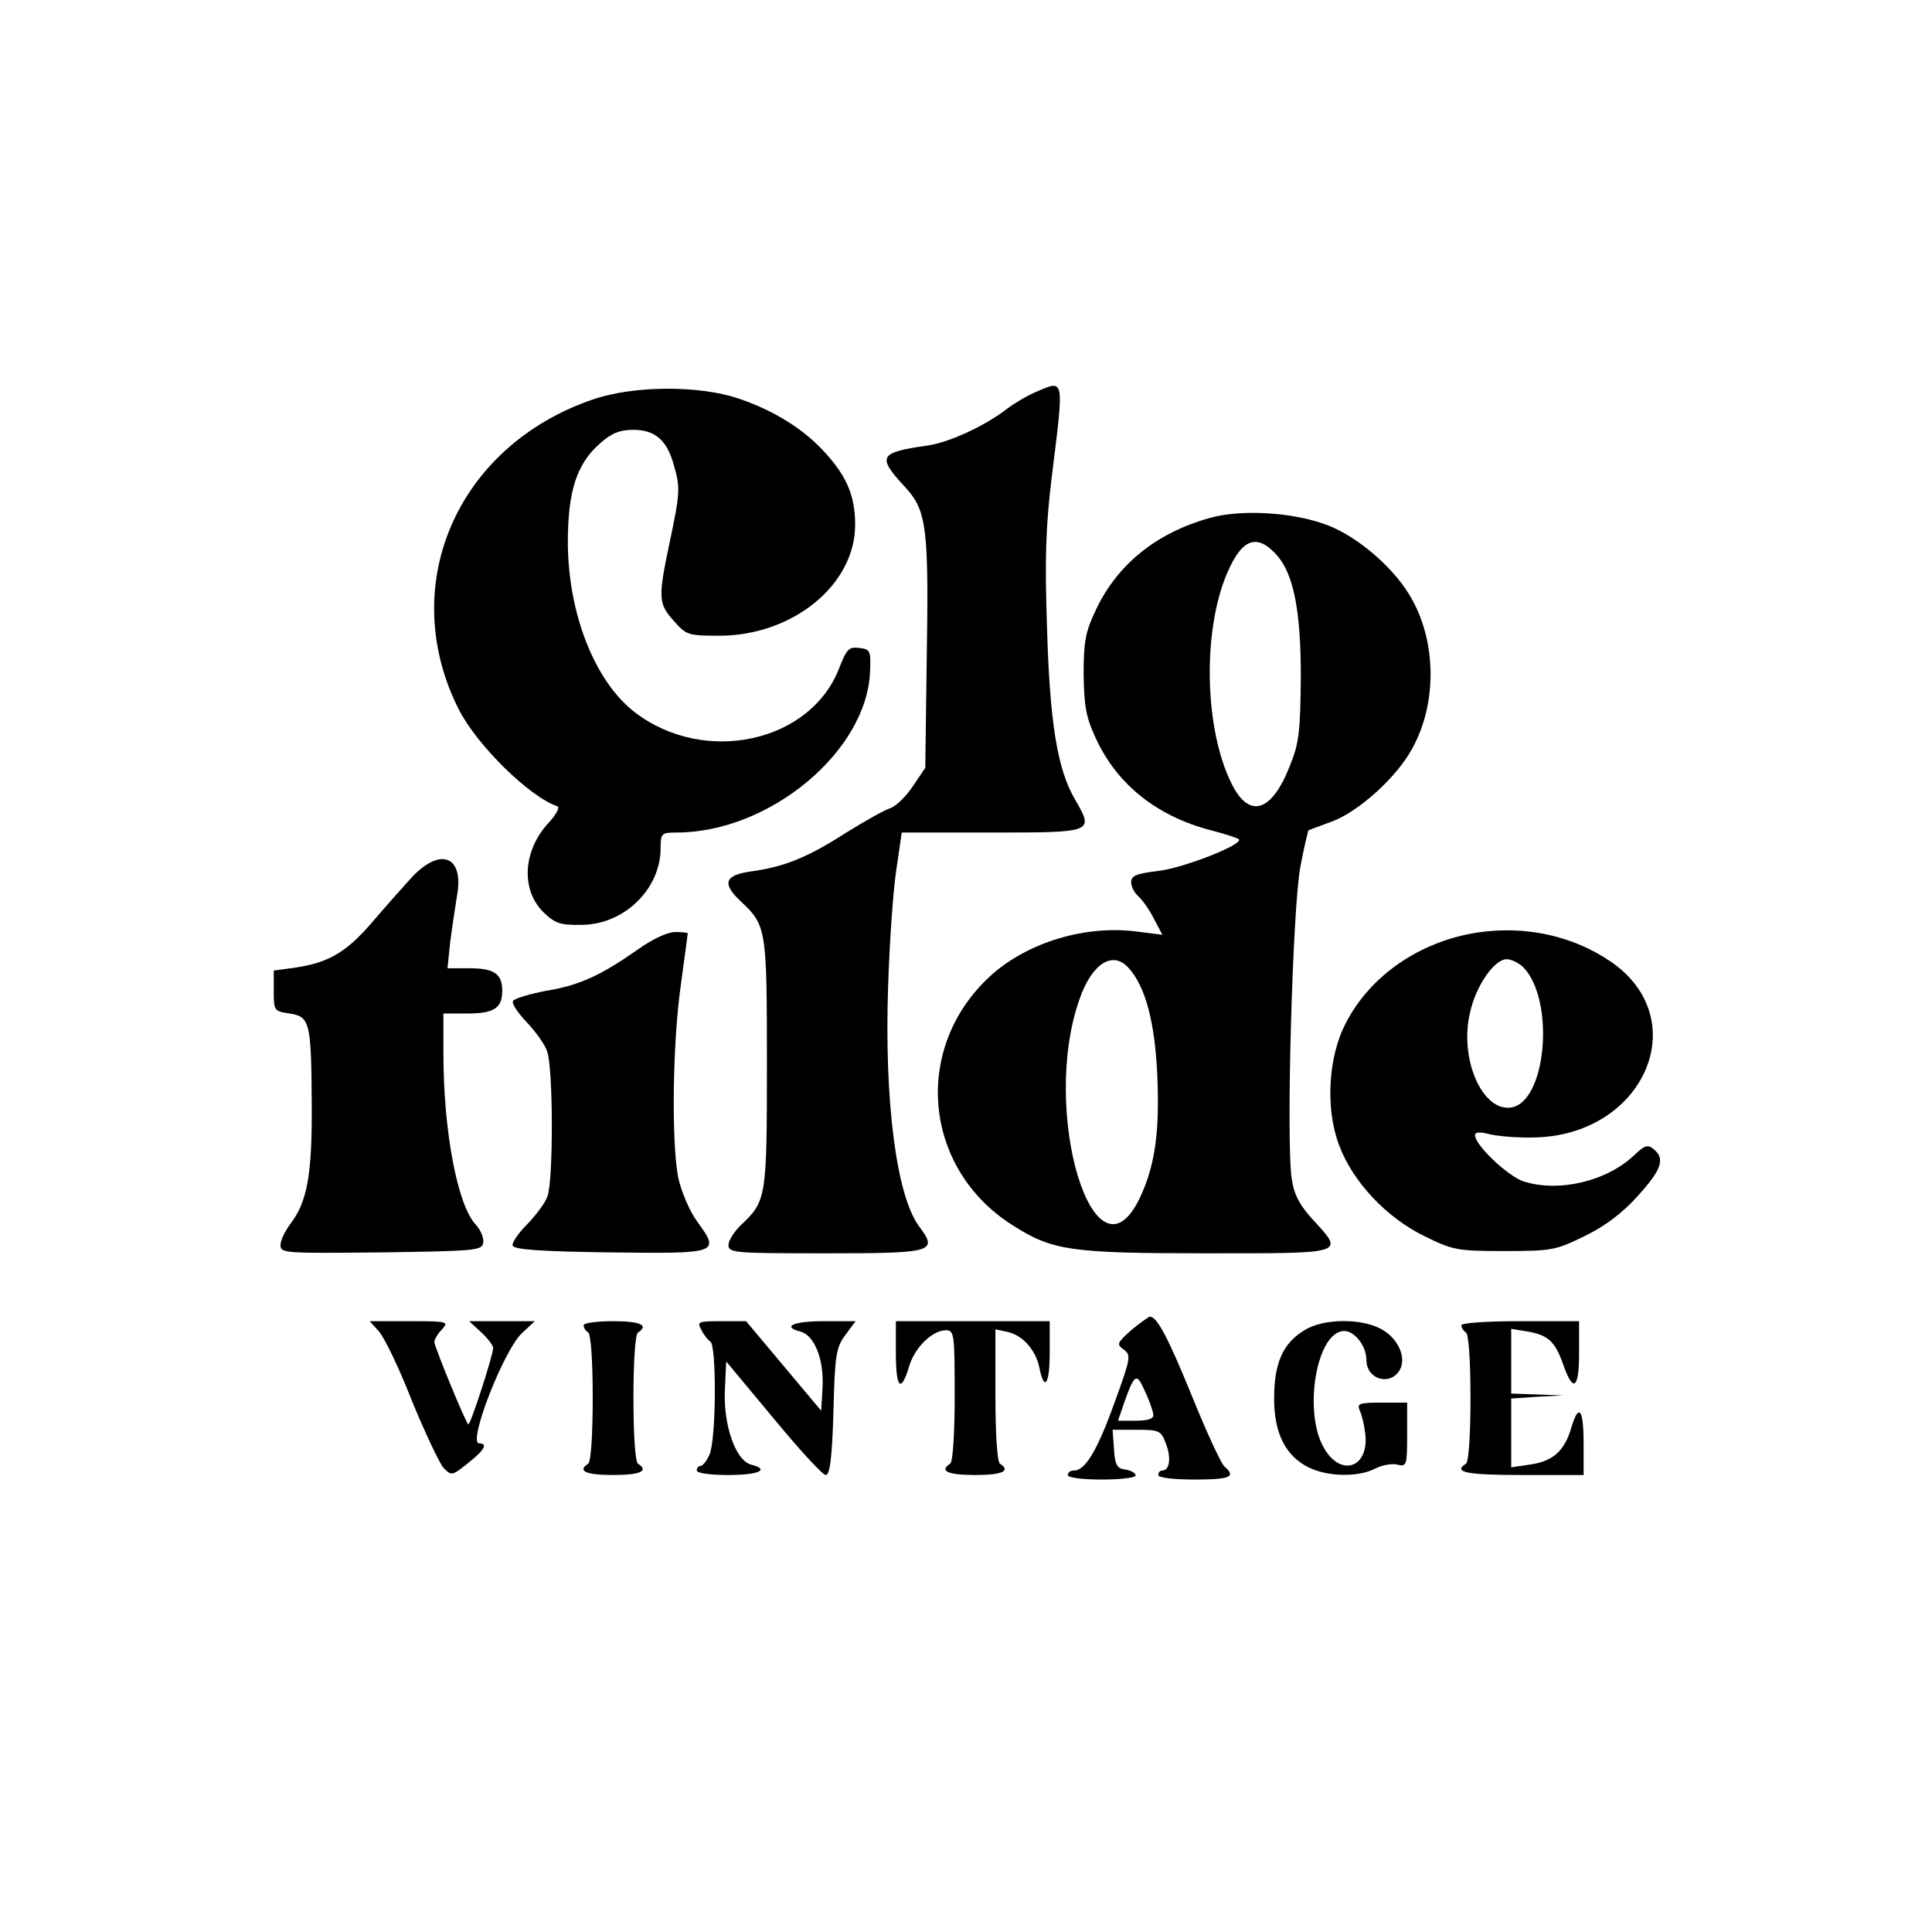
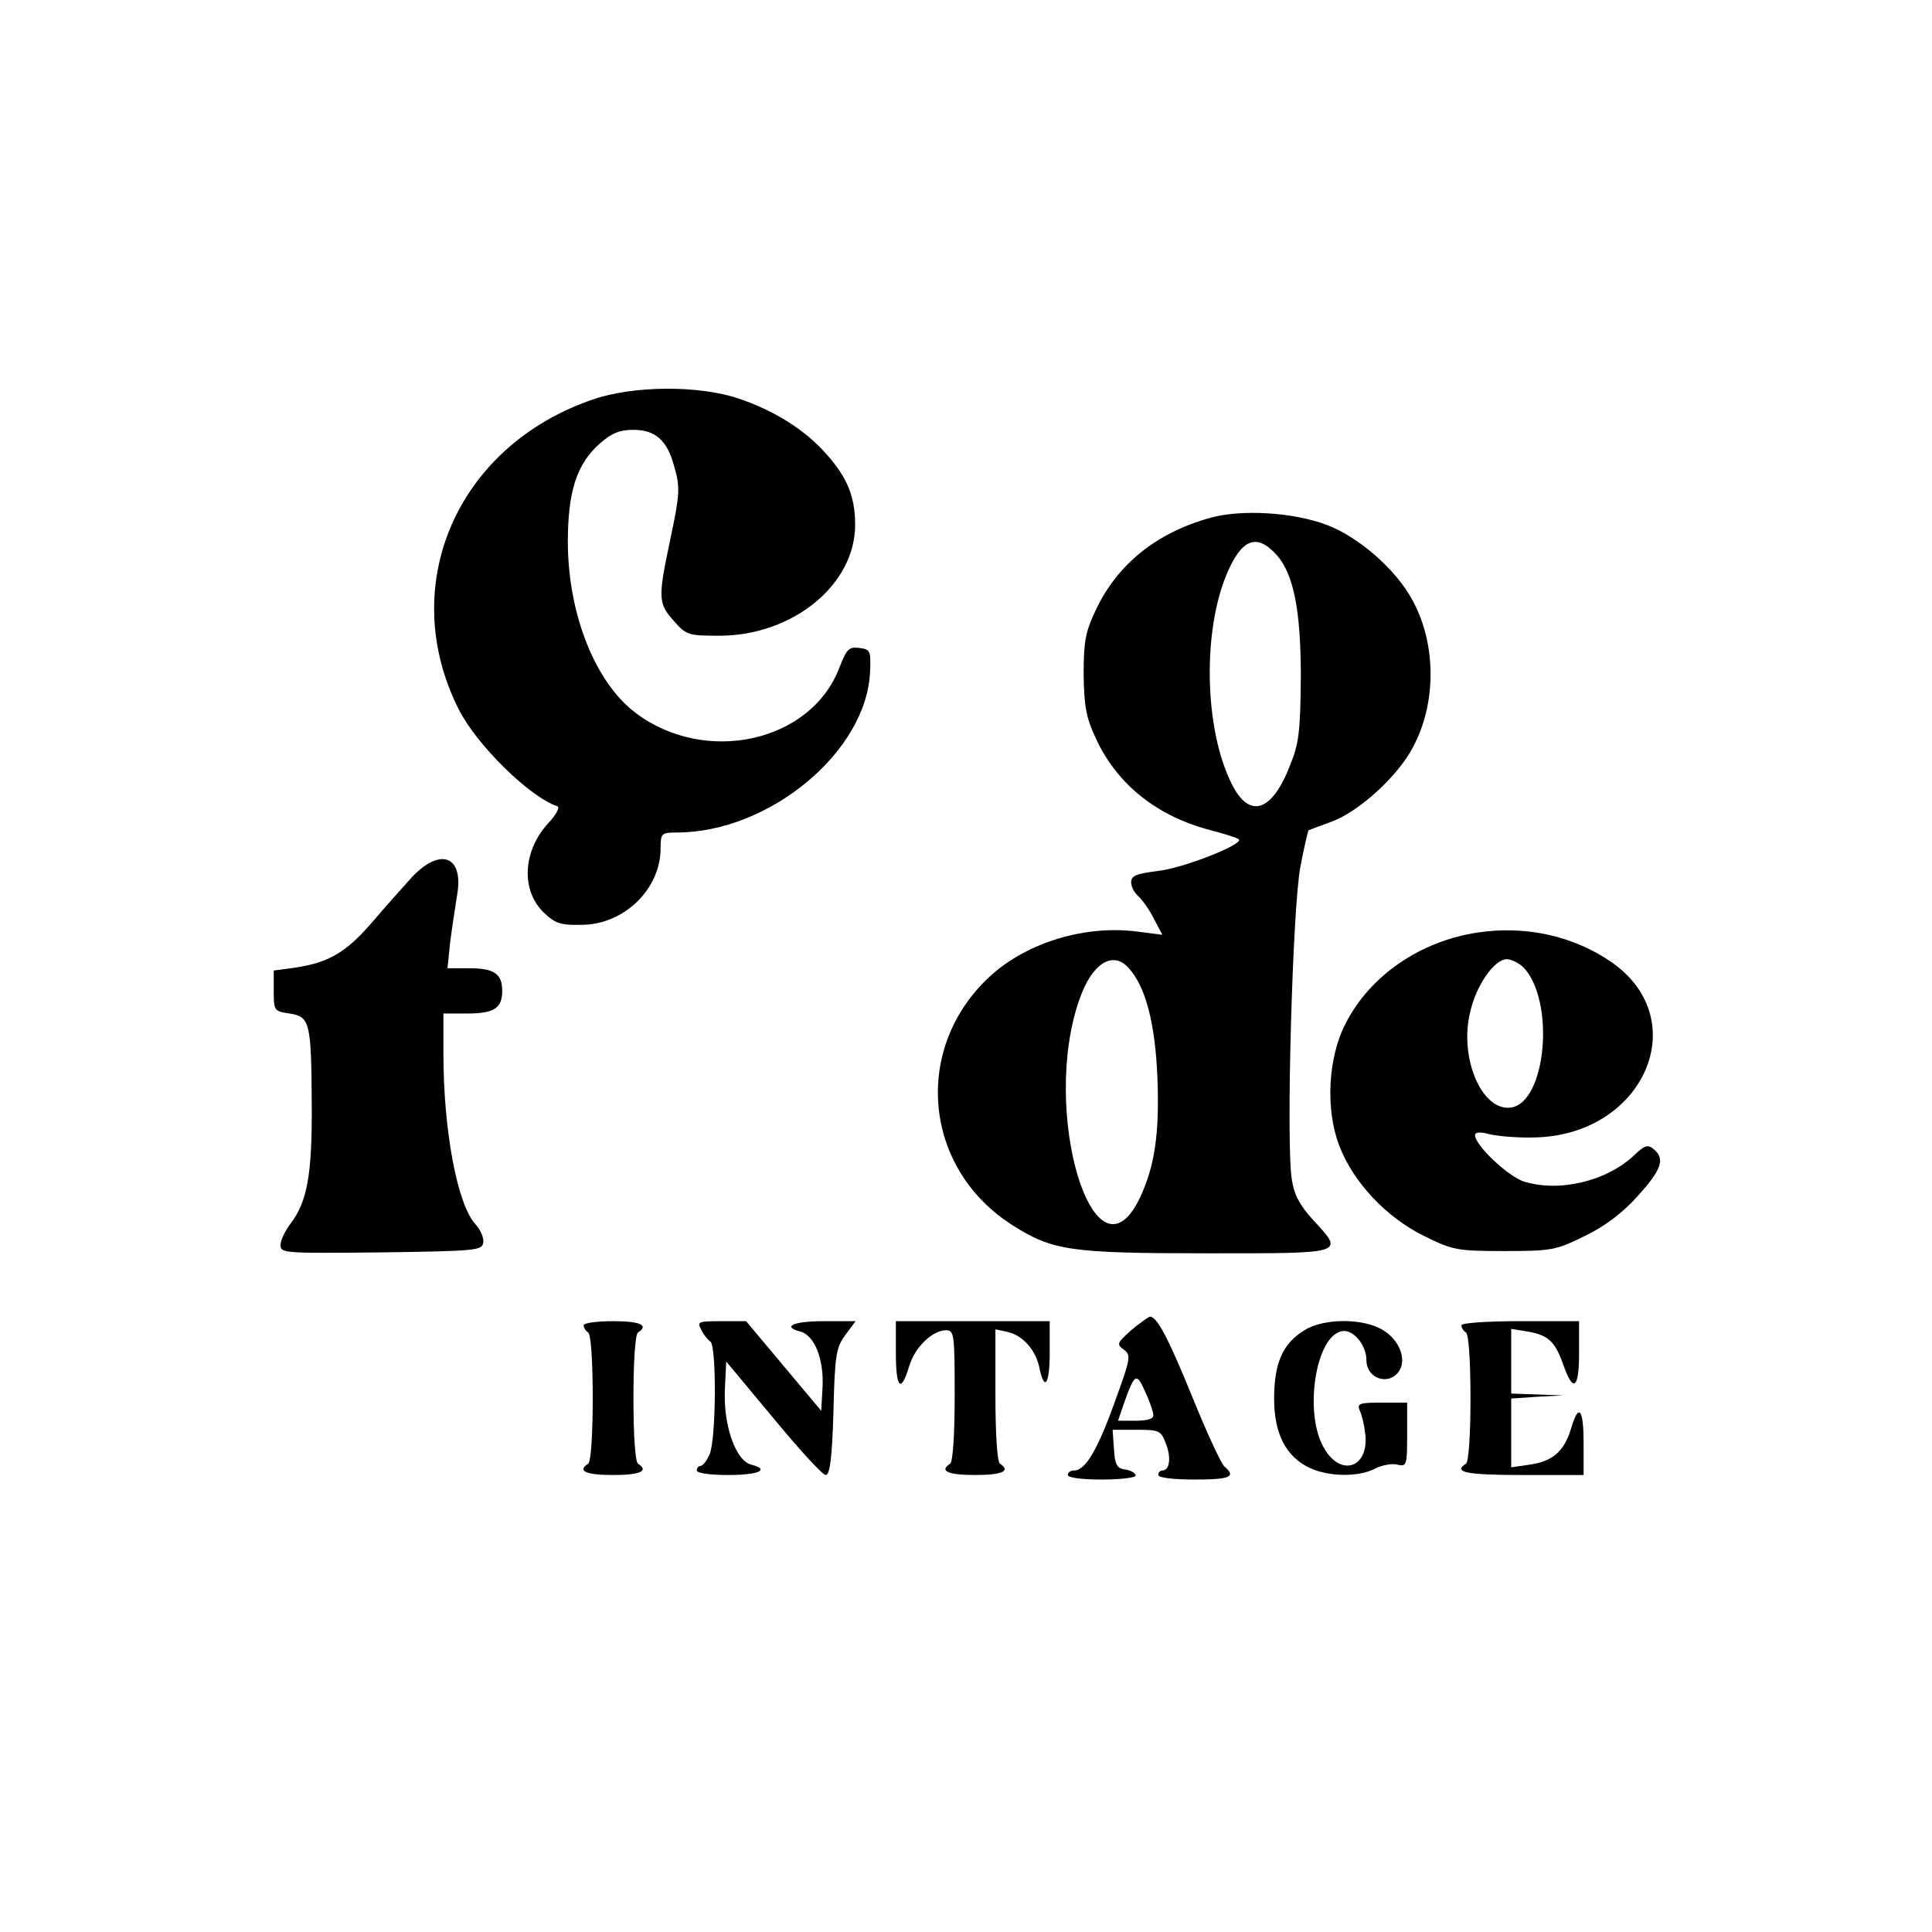
<svg xmlns="http://www.w3.org/2000/svg" version="1.0" width="426.667" height="426.667" viewBox="0 0 427 427" preserveAspectRatio="xMidYMid meet">
  <g transform="translate(0,427) scale(0.1,-0.1)" fill="#000000" stroke="none">
-     <path d="M2290 3404 c-19 -8 -48 -25 -65 -38 -49 -38 -130 -75 -177 -81 -105 -15 -110 -24 -49 -90 50 -54 54 -88 49 -396 l-3 -226 -27 -40 c-15 -23 -38 -45 -50 -49 -13 -4 -57 -29 -99 -55 -84 -54 -136 -75 -209 -85 -58 -8 -65 -26 -24 -65 58 -54 59 -60 59 -359 0 -299 -1 -305 -59 -359 -14 -14 -26 -33 -26 -43 0 -17 14 -18 215 -18 239 0 249 3 206 60 -50 68 -77 278 -68 534 3 94 11 208 18 254 l12 82 199 0 c226 0 226 0 184 73 -39 66 -56 170 -62 382 -5 149 -3 221 11 335 27 217 28 211 -35 184z" />
    <path d="M1310 3387 c-301 -103 -434 -412 -296 -685 40 -79 157 -194 218 -214 6 -2 -3 -19 -20 -37 -57 -62 -61 -149 -10 -198 25 -24 37 -28 83 -27 94 0 175 79 175 169 0 33 2 35 35 35 206 0 422 180 428 357 2 45 0 48 -24 51 -23 3 -28 -3 -44 -44 -63 -165 -297 -216 -451 -99 -89 68 -148 217 -149 375 0 114 19 174 71 220 26 23 44 30 74 30 48 0 74 -23 89 -77 15 -51 14 -63 -9 -172 -26 -123 -25 -135 9 -173 28 -32 32 -33 103 -33 161 1 298 113 298 245 0 63 -18 106 -65 158 -47 53 -115 95 -192 121 -88 30 -234 29 -323 -2z" />
    <path d="M2673 3125 c-118 -33 -204 -103 -251 -203 -23 -48 -27 -70 -27 -142 1 -70 5 -95 27 -142 47 -102 135 -172 254 -203 31 -8 59 -17 62 -20 11 -11 -123 -64 -179 -70 -47 -6 -59 -10 -59 -25 0 -10 7 -23 16 -31 8 -7 24 -29 34 -49 l19 -36 -55 7 c-114 15 -242 -23 -324 -97 -174 -158 -151 -426 48 -552 88 -56 127 -62 429 -62 310 0 305 -2 234 75 -29 32 -41 55 -46 89 -13 82 2 603 19 690 8 43 17 80 18 81 2 1 24 9 51 19 60 22 145 99 179 163 53 97 53 229 0 326 -36 68 -120 141 -190 167 -74 28 -190 35 -259 15z m149 -82 c37 -42 53 -122 53 -268 -1 -122 -4 -148 -24 -197 -40 -103 -90 -119 -129 -40 -60 120 -65 336 -10 465 33 77 66 89 110 40z m-328 -912 c38 -41 59 -122 64 -242 5 -125 -6 -197 -39 -267 -100 -207 -221 192 -133 440 27 78 73 108 108 69z" />
    <path d="M911 2332 c-20 -22 -60 -67 -90 -102 -57 -66 -96 -88 -171 -99 l-45 -6 0 -45 c0 -44 1 -45 35 -50 45 -7 48 -19 49 -201 1 -156 -10 -216 -48 -265 -11 -15 -21 -35 -21 -46 0 -18 10 -18 222 -16 207 3 223 4 226 21 2 11 -6 29 -17 41 -40 43 -71 206 -71 378 l0 88 53 0 c59 0 77 12 77 50 0 38 -18 50 -73 50 l-48 0 6 58 c4 31 11 77 15 102 16 87 -35 109 -99 42z" />
    <path d="M3266 2209 c-127 -19 -238 -95 -292 -201 -39 -75 -45 -190 -14 -270 30 -80 104 -159 188 -200 63 -31 72 -33 177 -33 105 0 114 2 177 33 44 21 84 51 117 88 53 58 62 83 36 104 -13 11 -20 9 -43 -13 -61 -58 -167 -83 -245 -58 -35 12 -107 80 -107 102 0 7 11 8 33 2 17 -4 61 -8 97 -7 243 4 356 260 171 388 -83 57 -188 81 -295 65z m100 -76 c72 -73 52 -302 -28 -311 -63 -7 -113 109 -89 210 13 60 54 118 81 118 10 0 26 -8 36 -17z" />
-     <path d="M1409 2171 c-80 -56 -128 -79 -203 -91 -36 -7 -69 -17 -72 -22 -4 -5 10 -26 29 -46 20 -21 41 -50 46 -65 14 -36 14 -287 1 -321 -5 -15 -26 -42 -45 -62 -20 -20 -34 -41 -32 -47 3 -9 66 -13 216 -15 240 -3 243 -2 192 68 -17 23 -35 66 -42 97 -15 77 -13 296 6 428 8 60 15 110 15 112 0 2 -13 3 -28 3 -17 0 -51 -16 -83 -39z" />
    <path d="M2500 1330 c-31 -28 -33 -31 -16 -43 16 -12 15 -19 -20 -115 -38 -106 -65 -152 -90 -152 -8 0 -14 -4 -14 -10 0 -6 32 -10 75 -10 41 0 75 4 75 9 0 5 -10 11 -22 13 -19 2 -24 10 -26 46 l-3 42 53 0 c51 0 54 -2 65 -31 12 -31 8 -59 -8 -59 -5 0 -9 -4 -9 -10 0 -6 33 -10 80 -10 79 0 93 6 66 29 -7 6 -39 75 -71 154 -53 130 -78 178 -94 177 -3 -1 -22 -14 -41 -30z m49 -187 c1 -9 -13 -13 -39 -13 l-39 0 14 41 c23 64 27 66 46 23 10 -21 18 -45 18 -51z" />
-     <path d="M837 1328 c12 -13 45 -81 73 -153 29 -71 61 -138 70 -149 18 -18 19 -18 54 10 37 29 45 44 25 44 -26 0 54 205 94 243 l29 27 -72 0 -73 0 27 -25 c14 -13 26 -29 26 -34 0 -16 -51 -173 -55 -169 -7 6 -75 172 -75 182 0 5 7 18 17 28 15 17 13 18 -72 18 l-88 0 20 -22z" />
    <path d="M1290 1341 c0 -6 5 -13 10 -16 6 -4 10 -63 10 -145 0 -82 -4 -141 -10 -145 -25 -16 -5 -25 55 -25 60 0 80 9 55 25 -6 4 -10 63 -10 145 0 82 4 141 10 145 25 16 5 25 -55 25 -36 0 -65 -4 -65 -9z" />
    <path d="M1550 1331 c5 -11 15 -23 20 -26 14 -9 13 -218 -2 -250 -6 -14 -15 -25 -20 -25 -4 0 -8 -4 -8 -10 0 -6 30 -10 70 -10 67 0 93 12 50 23 -34 9 -61 86 -58 163 l3 65 104 -125 c57 -69 109 -126 116 -126 9 0 14 36 17 139 3 126 6 143 26 170 l23 31 -71 0 c-66 0 -93 -12 -51 -23 31 -8 52 -61 49 -122 l-3 -53 -83 99 -83 99 -55 0 c-51 0 -54 -1 -44 -19z" />
    <path d="M1980 1280 c0 -78 11 -90 29 -31 12 43 52 81 82 81 18 0 19 -10 19 -144 0 -86 -4 -147 -10 -151 -25 -16 -5 -25 55 -25 60 0 80 9 55 25 -6 4 -10 65 -10 152 l0 145 28 -6 c33 -8 61 -40 69 -78 11 -55 23 -38 23 31 l0 71 -170 0 -170 0 0 -70z" />
    <path d="M2883 1330 c-48 -29 -67 -73 -67 -151 0 -78 26 -128 78 -153 42 -20 108 -21 145 -2 15 8 38 12 49 9 21 -5 22 -2 22 66 l0 71 -56 0 c-50 0 -55 -2 -49 -17 5 -10 10 -32 12 -49 11 -77 -53 -101 -91 -34 -45 77 -18 250 41 258 24 4 53 -31 53 -64 0 -42 51 -58 73 -23 16 26 -1 68 -36 89 -43 27 -131 27 -174 0z" />
    <path d="M3230 1341 c0 -6 5 -13 10 -16 6 -4 10 -63 10 -145 0 -82 -4 -141 -10 -145 -30 -19 2 -25 125 -25 l135 0 0 70 c0 78 -11 90 -28 32 -15 -50 -41 -72 -91 -79 l-41 -6 0 76 0 76 58 4 57 3 -57 2 -58 2 0 71 0 72 37 -6 c45 -8 60 -22 78 -73 22 -63 35 -54 35 25 l0 71 -130 0 c-75 0 -130 -4 -130 -9z" />
  </g>
</svg>